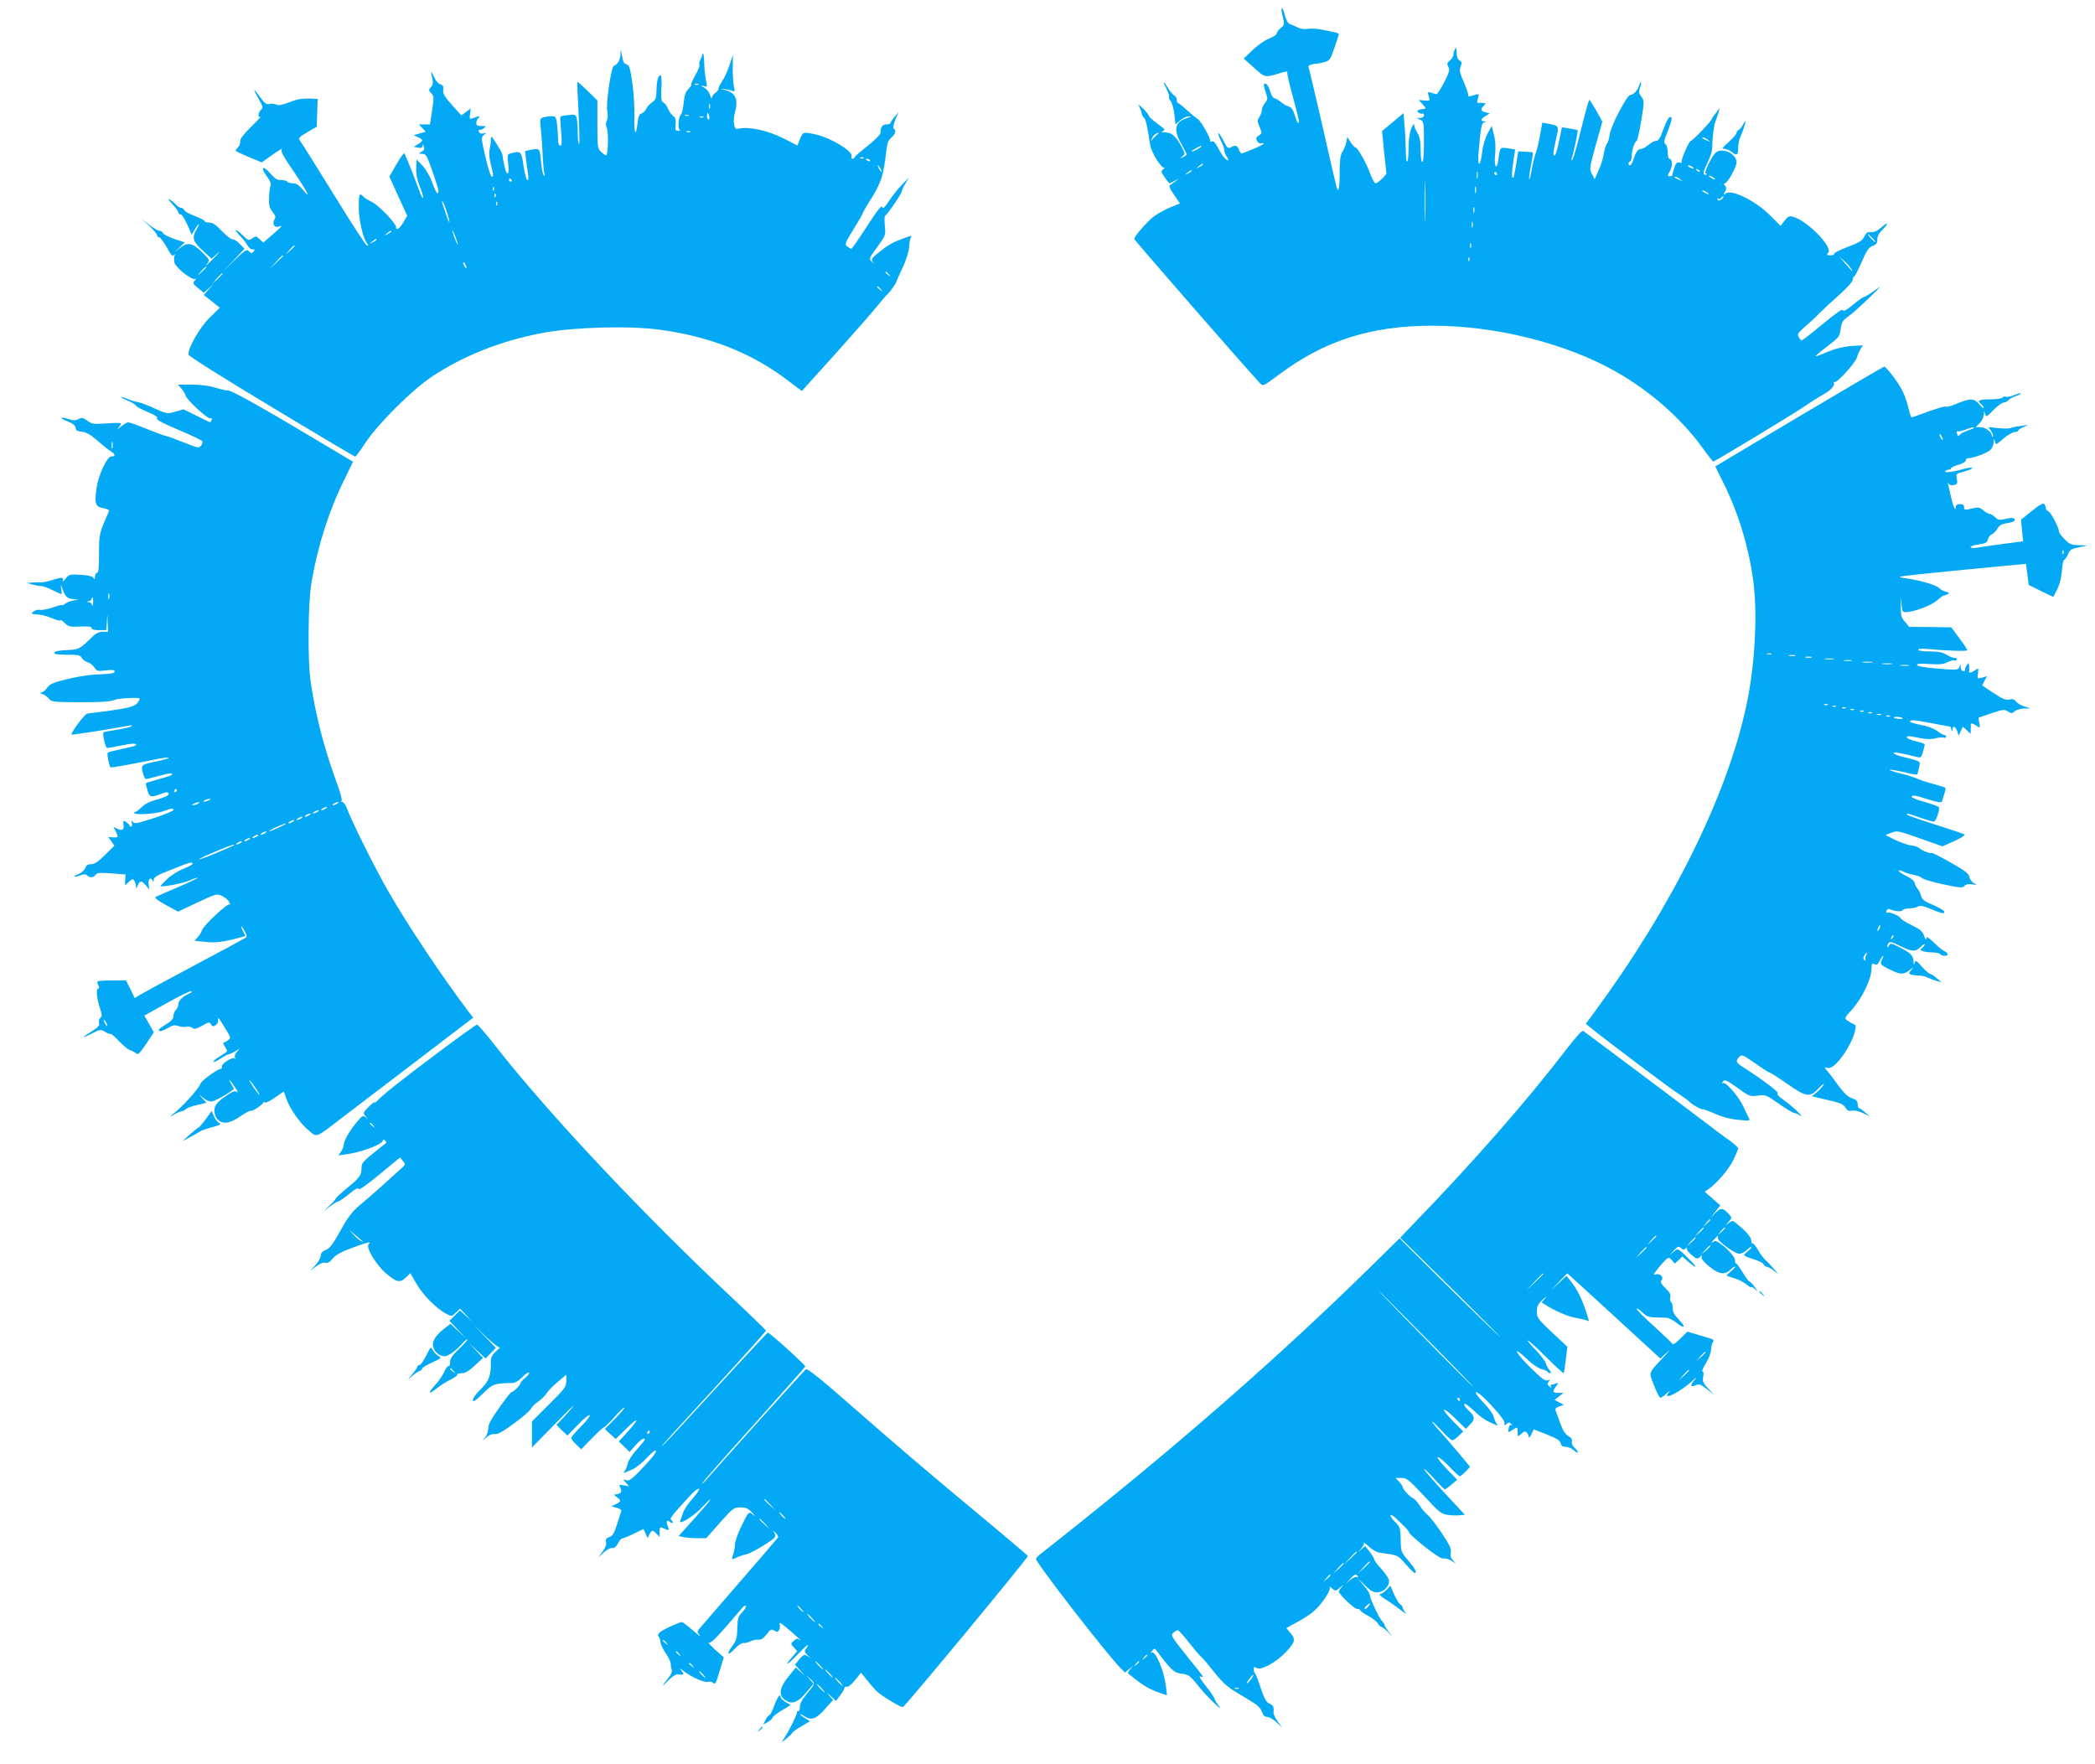
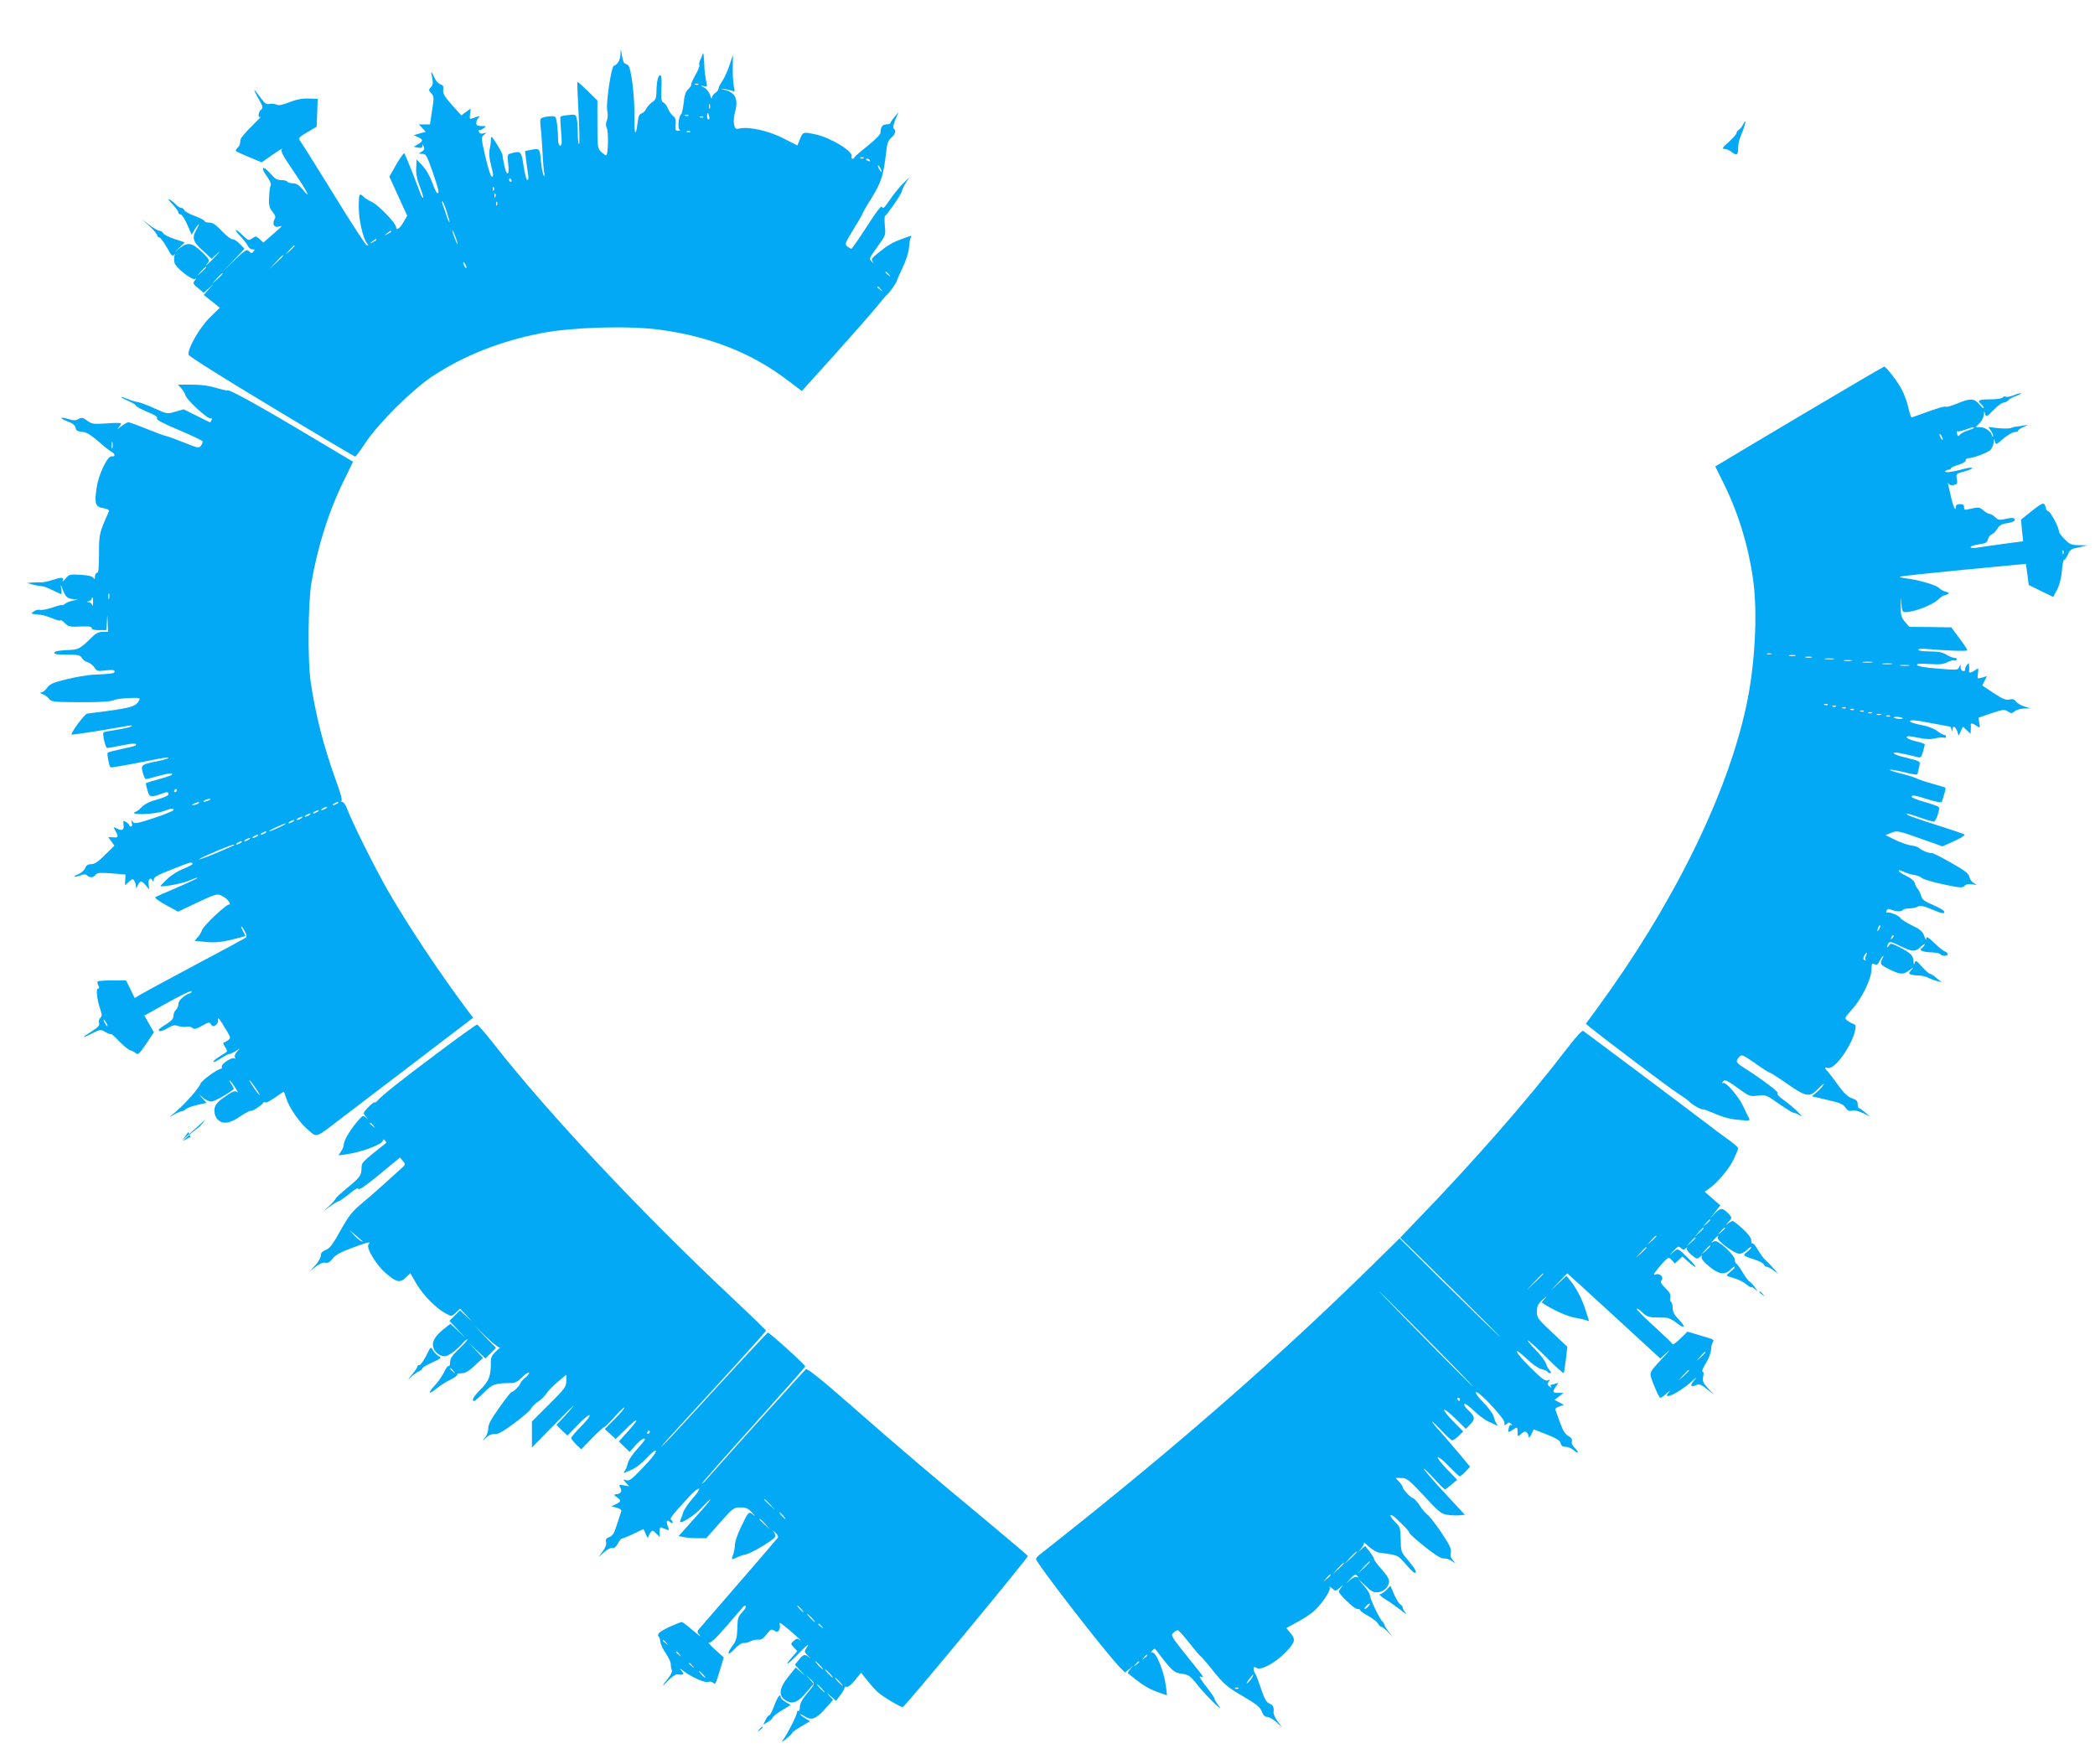
<svg xmlns="http://www.w3.org/2000/svg" version="1.0" width="1280pt" height="1078pt" viewBox="0 0 1280 1078" preserveAspectRatio="xMidYMid meet">
  <g transform="translate(0,1078) scale(0.1,-0.1)" fill="#03a9f4" stroke="none">
-     <path d="M7830 10718 c0 -7 5 -31 10 -52 8 -35 6 -41 -16 -58 -13 -11 -24 -26 -24 -33 0 -7 -21 -21 -47 -31 -26 -10 -70 -41 -100 -70 l-54 -52 63 -56 c68 -62 66 -61 161 -32 26 9 45 11 42 6 -3 -5 13 -75 35 -155 23 -81 39 -149 36 -153 -8 -7 -9 -5 -26 48 -10 30 -22 46 -35 49 -11 2 -33 14 -48 27 -16 13 -34 24 -41 24 -7 0 -18 18 -25 40 -11 38 -27 57 -38 47 -3 -3 1 -26 10 -49 13 -41 13 -46 -4 -67 -11 -13 -19 -32 -19 -42 0 -11 -7 -30 -15 -43 -14 -21 -14 -27 1 -62 16 -37 15 -39 -5 -52 -17 -11 -19 -18 -10 -34 6 -11 17 -17 25 -14 8 3 14 2 14 -2 0 -4 -28 -18 -62 -32 -35 -14 -66 -26 -70 -28 -5 -2 -12 8 -18 22 -10 28 -21 32 -50 16 -17 -9 -23 -4 -45 41 -15 28 -29 49 -31 46 -3 -3 4 -23 15 -46 12 -22 21 -48 21 -58 0 -10 7 -29 16 -41 8 -12 11 -22 7 -22 -13 0 -40 34 -63 81 -15 28 -26 39 -36 35 -8 -3 -13 -2 -10 2 7 12 -57 124 -77 136 -11 6 -40 30 -65 53 -26 24 -50 43 -54 43 -5 0 -8 9 -8 20 0 11 -7 23 -15 26 -8 4 -26 25 -40 48 -30 49 -33 41 -5 -13 10 -21 16 -41 13 -45 -3 -3 1 -14 9 -23 9 -10 19 -46 23 -81 l7 -62 30 25 c16 14 39 25 51 24 18 -1 17 -2 -7 -9 -76 -23 -89 -69 -41 -154 19 -35 35 -66 35 -69 0 -4 -10 -11 -22 -17 -21 -10 -22 -10 -5 4 17 13 18 16 2 48 -37 73 -64 98 -103 99 -28 0 -32 2 -17 8 17 7 13 12 -33 45 -28 21 -52 42 -52 47 0 5 -16 26 -36 46 -23 23 -32 28 -24 14 6 -12 13 -32 15 -43 3 -12 9 -24 15 -28 10 -6 21 -56 37 -165 7 -46 70 -147 87 -139 6 3 3 -1 -6 -9 -16 -13 -16 -16 8 -50 13 -20 27 -37 30 -37 2 0 17 7 32 16 25 15 26 15 7 -1 -11 -9 -26 -20 -34 -24 -11 -6 -6 -20 22 -61 l36 -53 -57 -23 c-31 -13 -74 -37 -97 -52 -40 -30 -125 -125 -125 -142 0 -7 692 -801 770 -883 16 -17 20 -16 103 46 284 215 570 307 949 307 387 0 815 -107 1123 -282 205 -116 397 -285 524 -460 35 -49 66 -88 68 -88 10 0 478 283 561 339 45 31 95 62 110 70 41 21 73 53 67 69 -2 7 -1 11 4 8 13 -9 130 120 137 152 4 15 14 37 22 50 l14 22 -71 -4 c-48 -4 -94 -15 -143 -35 -39 -17 -73 -29 -75 -27 -2 1 30 29 72 60 71 55 75 60 81 106 6 43 12 52 51 80 25 18 81 69 126 113 75 73 77 77 29 41 -30 -21 -57 -38 -61 -37 -4 1 -34 -20 -67 -47 -42 -35 -60 -45 -64 -35 -3 10 -43 -18 -125 -86 -65 -54 -123 -99 -127 -99 -4 0 -12 9 -18 21 -10 18 -5 25 37 62 26 22 66 59 88 82 22 22 77 73 123 114 48 43 82 81 82 92 0 10 4 19 8 19 4 0 25 40 46 88 31 72 43 90 67 99 23 9 29 17 29 40 0 19 10 39 30 58 42 41 37 54 -6 15 -25 -21 -44 -30 -63 -28 -21 2 -29 -3 -41 -28 -12 -25 -30 -36 -102 -63 -48 -18 -85 -37 -82 -42 3 -5 -7 -9 -22 -9 -23 0 -25 2 -14 16 30 35 -131 199 -217 220 -21 6 -30 1 -50 -25 l-24 -31 -63 63 c-92 92 -239 164 -274 134 -13 -10 -14 -9 -3 11 10 18 10 27 0 38 -8 10 -8 14 0 14 15 0 71 100 71 128 0 57 -96 96 -132 55 -27 -31 -69 -123 -57 -123 7 0 10 -3 6 -6 -3 -3 -10 -3 -16 1 -7 4 0 28 19 66 17 33 31 74 31 92 0 56 10 141 19 162 4 11 13 36 19 55 10 32 9 33 -4 15 -8 -11 -18 -25 -23 -30 -5 -6 -11 -16 -13 -22 -6 -17 -117 -133 -128 -133 -11 0 -63 -119 -56 -130 3 -4 -3 -6 -14 -3 -15 4 -22 -4 -32 -34 -7 -21 -12 -41 -12 -44 1 -3 -5 -6 -13 -6 -18 0 -17 1 2 38 15 30 11 69 -7 69 -5 0 -9 17 -9 39 0 21 -6 44 -14 50 -12 10 -10 23 15 83 16 40 26 75 21 80 -12 12 -25 -8 -52 -79 -16 -46 -27 -63 -40 -63 -10 0 -32 -11 -48 -25 -17 -14 -37 -25 -45 -25 -19 0 -32 -17 -46 -62 -7 -21 -17 -38 -22 -38 -12 0 -12 17 1 25 6 3 10 19 10 35 0 32 16 82 30 90 4 3 17 59 28 124 19 119 19 120 0 146 -16 22 -17 31 -8 54 6 16 9 31 6 33 -2 3 -7 -6 -11 -19 -10 -31 -35 -58 -54 -58 -21 0 -123 -197 -127 -246 -2 -20 -9 -42 -15 -50 -7 -8 -16 -37 -20 -63 -4 -27 -18 -73 -32 -102 l-24 -54 -17 33 c-16 31 -15 36 24 176 l40 143 -37 67 c-21 36 -40 66 -43 66 -3 0 -25 -80 -49 -177 -24 -98 -48 -182 -54 -188 -7 -7 -8 -5 -5 5 13 37 41 170 37 174 -2 2 -25 7 -50 11 l-46 7 -18 -86 c-9 -47 -21 -86 -26 -86 -12 0 -11 13 6 90 21 97 25 90 -51 105 l-31 6 -13 -73 c-7 -40 -18 -89 -25 -108 -8 -19 -19 -66 -26 -105 -7 -38 -14 -65 -16 -60 -2 6 3 44 11 85 8 41 13 76 11 78 -1 2 -22 4 -46 5 l-43 2 -8 -50 c-17 -107 -20 -117 -28 -109 -4 5 -2 45 5 89 7 44 12 80 12 81 -1 1 -21 4 -45 8 -47 7 -47 8 -57 -67 -10 -75 -28 -47 -20 32 4 44 2 84 -8 119 l-13 53 -26 -49 c-16 -31 -29 -77 -33 -116 -4 -36 -12 -66 -17 -66 -7 0 -8 26 -4 73 14 157 18 176 35 180 14 4 14 5 -1 6 -25 1 -22 14 8 32 l26 16 -26 7 c-30 7 -33 18 -10 40 14 15 13 16 -8 17 -13 1 -26 1 -30 0 -3 0 -3 12 2 28 8 29 8 29 -23 20 -40 -11 -37 -12 -37 5 0 8 -13 43 -28 78 -23 52 -26 68 -18 91 9 24 7 30 -7 38 -11 7 -17 22 -17 47 0 28 -3 33 -10 22 -5 -8 -10 -23 -10 -33 0 -11 -10 -27 -21 -36 -18 -15 -20 -21 -10 -39 10 -18 6 -33 -26 -96 -21 -41 -42 -73 -48 -72 -5 2 -20 6 -32 10 -20 6 -21 5 -14 -22 9 -28 8 -29 -26 -26 l-35 3 21 -23 c26 -28 26 -31 0 -33 -12 -1 -24 -5 -27 -8 -8 -8 20 -25 30 -19 4 3 8 -2 8 -10 0 -10 -9 -16 -22 -17 l-23 0 23 -11 c21 -11 22 -16 22 -135 0 -75 -4 -123 -10 -123 -6 0 -10 31 -10 73 0 54 -5 80 -20 105 -11 18 -20 40 -20 50 -1 9 -8 -1 -17 -23 -11 -26 -17 -70 -17 -122 -1 -105 -16 -109 -17 -5 -1 42 -4 109 -8 149 l-6 72 -65 -55 -66 -55 13 -131 14 -131 -27 -29 c-15 -15 -33 -28 -40 -28 -6 0 -21 28 -34 63 -23 64 -76 157 -90 157 -4 0 -17 14 -28 31 l-20 32 -7 -34 c-4 -19 -15 -45 -24 -58 -12 -19 -16 -50 -16 -128 0 -96 -7 -126 -19 -85 -3 9 -42 177 -86 372 -45 195 -83 358 -86 361 -5 8 21 19 44 19 9 0 33 5 53 10 33 9 37 15 62 87 15 43 27 81 27 84 0 4 -12 9 -27 12 -16 3 -50 11 -78 16 -27 6 -64 8 -83 5 -21 -4 -45 -1 -65 9 -18 9 -39 18 -48 21 -9 2 -21 24 -28 50 -11 44 -21 60 -21 34z m-760 -760 c-8 -7 -20 -20 -28 -28 -11 -13 -12 -12 -3 7 9 18 23 29 41 32 2 1 -2 -5 -10 -11z m3366 -34 c18 -14 18 -14 -6 -3 -31 14 -36 19 -24 19 6 0 19 -7 30 -16z m-3096 -39 c0 -2 -13 -11 -30 -20 -38 -19 -40 -11 -2 9 31 17 32 18 32 11z m10 -110 c0 -2 -10 -9 -22 -15 -22 -11 -22 -10 -4 4 21 17 26 19 26 11z m2990 -15 c8 -5 11 -10 5 -10 -5 0 -17 5 -25 10 -8 5 -10 10 -5 10 6 0 17 -5 25 -10z m-1633 -312 c-1 -57 -3 -11 -3 102 0 113 2 159 3 103 2 -57 2 -149 0 -205z m1678 284 c-3 -3 -11 0 -18 7 -9 10 -8 11 6 5 10 -3 15 -9 12 -12z m-3105 3 c0 -2 -10 -9 -22 -15 -22 -11 -22 -10 -4 4 21 17 26 19 26 11z m1747 -42 c-3 -10 -5 -2 -5 17 0 19 2 27 5 18 2 -10 2 -26 0 -35z m118 27 c3 -5 1 -10 -4 -10 -6 0 -11 5 -11 10 0 6 2 10 4 10 3 0 8 -4 11 -10z m1335 -36 c0 -2 -9 0 -20 6 -11 6 -20 13 -20 16 0 2 9 0 20 -6 11 -6 20 -13 20 -16z m-214 0 c18 -14 18 -14 -6 -3 -31 14 -36 19 -24 19 6 0 19 -7 30 -16z m-1249 -81 c-3 -10 -5 -2 -5 17 0 19 2 27 5 18 2 -10 2 -26 0 -35z m1423 -9 c0 -2 -9 0 -20 6 -11 6 -20 13 -20 16 0 2 9 0 20 -6 11 -6 20 -13 20 -16z m90 -18 c0 -2 -6 -9 -14 -15 -11 -9 -16 -9 -22 0 -4 7 -3 9 4 5 6 -3 13 -2 17 4 6 10 15 14 15 6z m-1523 -93 c-3 -10 -5 -4 -5 12 0 17 2 24 5 18 2 -7 2 -21 0 -30z m-10 -90 c-3 -10 -5 -4 -5 12 0 17 2 24 5 18 2 -7 2 -21 0 -30z m2443 -68 c13 -14 21 -25 18 -25 -2 0 -15 11 -28 25 -13 14 -21 25 -18 25 2 0 15 -11 28 -25z m-2453 -57 c-3 -7 -5 -2 -5 12 0 14 2 19 5 13 2 -7 2 -19 0 -25z m-10 -80 c-3 -8 -6 -5 -6 6 -1 11 2 17 5 13 3 -3 4 -12 1 -19z m2335 -53 c6 -11 7 -15 2 -10 -5 6 -25 28 -44 50 l-35 40 33 -30 c19 -17 38 -39 44 -50z" />
    <path d="M3791 10448 c-1 -34 -17 -62 -40 -70 -17 -5 -50 -234 -41 -275 5 -22 4 -45 -2 -59 -8 -17 -8 -31 0 -48 10 -23 8 -154 -3 -165 -3 -2 -16 6 -30 19 -24 23 -25 27 -25 170 l0 146 -60 59 c-33 32 -61 57 -62 54 -2 -2 1 -88 7 -192 5 -103 7 -187 3 -187 -5 0 -8 30 -8 68 0 37 -3 78 -7 91 -5 21 -10 23 -50 18 -24 -2 -46 -7 -48 -9 -3 -2 -1 -43 3 -91 6 -68 5 -87 -5 -87 -8 0 -13 14 -13 38 0 20 -3 61 -6 90 -6 48 -9 52 -33 52 -14 0 -37 -3 -50 -7 -22 -6 -23 -9 -17 -67 4 -34 8 -102 11 -152 2 -50 7 -104 10 -120 5 -20 4 -25 -3 -15 -6 8 -13 47 -17 87 -7 79 -7 79 -65 68 l-32 -7 6 -51 c3 -28 9 -68 12 -88 4 -24 3 -38 -4 -38 -5 0 -16 38 -23 85 -13 91 -16 95 -77 78 -22 -5 -23 -9 -17 -64 9 -74 -9 -80 -24 -9 -6 28 -11 56 -11 63 0 7 -16 37 -35 67 -33 52 -35 53 -36 25 0 -17 -3 -39 -6 -50 -7 -31 -4 -62 11 -121 11 -41 11 -54 2 -54 -7 0 -23 48 -40 121 -27 116 -27 121 -9 135 17 14 17 15 -3 9 -14 -4 -24 0 -28 10 -3 9 -2 14 2 11 4 -2 16 2 27 10 18 13 17 14 -13 14 -24 0 -32 4 -32 18 0 10 5 23 12 30 15 15 8 15 -27 2 -27 -10 -27 -10 -23 24 l4 33 -29 -21 -28 -21 -58 64 c-46 52 -56 70 -53 92 3 21 -1 29 -18 34 -12 4 -28 22 -36 41 -19 44 -24 43 -13 -3 6 -29 4 -42 -8 -55 -15 -17 -15 -20 2 -38 17 -19 17 -26 5 -105 l-13 -85 -34 0 -34 0 21 -22 21 -23 -36 -10 -37 -11 26 -12 c33 -15 33 -23 0 -43 l-26 -16 26 -5 c19 -4 26 -1 27 11 0 12 2 11 8 -4 6 -15 3 -23 -13 -32 -21 -12 -21 -12 4 -13 23 0 28 -10 63 -109 38 -112 43 -131 29 -131 -5 0 -18 29 -31 64 -13 37 -37 79 -59 103 l-37 39 -2 -51 c-2 -36 5 -72 22 -115 14 -35 23 -66 20 -68 -2 -3 -9 6 -14 19 -5 13 -28 74 -51 134 -24 61 -46 113 -49 118 -4 4 -26 -27 -49 -67 l-43 -75 54 -119 55 -120 -22 -38 c-22 -39 -46 -56 -46 -32 0 23 -104 132 -146 153 -22 11 -41 22 -44 25 -35 35 -37 32 -38 -50 -1 -79 25 -197 52 -229 8 -11 8 -13 -3 -10 -8 3 -100 145 -205 316 -105 170 -197 317 -204 325 -11 13 -4 21 45 50 l58 34 3 85 3 85 -57 2 c-40 1 -75 -6 -117 -23 -44 -17 -65 -21 -78 -14 -10 5 -29 7 -42 4 -19 -5 -29 2 -56 39 -18 25 -34 46 -37 46 -2 0 9 -24 26 -54 27 -47 29 -55 15 -66 -18 -15 -21 -55 -3 -44 6 4 -18 -22 -55 -58 -37 -36 -68 -73 -68 -82 -3 -31 -4 -35 -16 -47 -7 -7 -13 -16 -13 -19 0 -4 36 -21 80 -39 l79 -33 68 48 c37 26 63 41 56 33 -10 -12 3 -37 73 -139 83 -123 111 -179 53 -107 -23 27 -39 37 -59 37 -16 0 -32 5 -35 10 -3 6 -20 10 -38 10 -25 0 -39 9 -67 42 -46 52 -60 36 -19 -20 18 -24 27 -47 23 -54 -4 -6 -9 -39 -10 -72 -2 -50 1 -65 21 -90 18 -23 21 -33 12 -46 -15 -26 -2 -53 23 -45 11 3 20 5 20 3 0 -2 -25 -26 -56 -52 l-55 -48 -23 21 c-21 19 -23 20 -45 5 -22 -16 -24 -15 -62 22 -46 45 -53 34 -8 -12 17 -18 37 -43 43 -56 7 -13 20 -22 29 -22 14 2 15 -1 6 -13 -11 -12 -14 -12 -28 2 -14 14 -23 8 -91 -57 l-75 -73 70 72 69 73 -29 30 c-16 17 -36 29 -44 28 -8 -2 -37 21 -64 49 -38 40 -57 53 -78 53 -16 0 -29 4 -29 9 0 5 -27 19 -59 31 -33 12 -62 28 -65 36 -3 8 -12 14 -19 14 -8 0 -22 9 -33 21 -10 11 -28 25 -39 31 -11 6 -4 -7 18 -29 20 -21 37 -44 37 -51 0 -7 6 -12 14 -12 7 0 25 -28 40 -62 l27 -62 19 32 c11 18 22 32 25 32 2 0 -5 -16 -16 -35 -28 -48 -20 -73 43 -129 l51 -47 36 33 c20 18 14 9 -14 -20 -47 -49 -73 -71 -44 -36 11 14 6 23 -38 65 -60 57 -86 61 -135 23 l-33 -26 32 30 32 31 -64 21 c-35 12 -66 28 -69 36 -3 7 -13 14 -22 14 -8 0 -37 16 -62 36 l-47 36 48 -43 c26 -24 47 -50 47 -56 0 -7 6 -13 13 -13 6 0 27 -28 46 -61 25 -47 36 -58 43 -48 8 11 8 10 4 -4 -3 -10 -3 -29 0 -42 8 -31 108 -110 126 -99 9 5 8 2 -2 -10 -13 -16 -11 -21 20 -46 l35 -29 30 27 30 27 -30 -33 -30 -34 25 -20 c14 -11 36 -29 49 -39 l24 -19 -62 -61 c-63 -62 -136 -191 -129 -226 2 -10 204 -137 508 -320 277 -167 507 -303 510 -303 4 0 33 39 65 88 81 120 283 320 404 401 193 128 423 219 676 267 186 35 524 45 712 20 308 -41 563 -141 783 -308 l89 -67 205 227 c112 125 227 256 255 291 28 35 57 69 65 75 15 13 53 68 55 79 0 4 16 40 35 80 21 43 37 94 40 124 2 29 7 57 11 63 8 13 8 13 -54 -10 -59 -21 -87 -38 -149 -88 -36 -29 -40 -37 -30 -51 10 -14 9 -14 -6 1 -18 16 -17 19 34 89 52 72 52 72 46 130 -3 32 -2 59 2 61 12 5 102 136 102 149 0 6 10 28 22 48 l22 36 -42 -42 c-23 -23 -58 -68 -79 -99 -29 -43 -38 -52 -43 -39 -4 13 -30 -20 -94 -119 -48 -75 -91 -136 -94 -136 -4 0 -15 7 -25 14 -17 13 -15 19 37 104 31 50 56 93 56 97 0 4 25 48 57 98 58 95 71 137 88 283 5 48 12 67 31 83 25 22 31 45 14 56 -5 3 -1 25 10 53 l20 47 -25 -30 c-14 -16 -25 -33 -25 -37 0 -5 -11 -8 -24 -8 -24 0 -36 -16 -36 -50 0 -11 -32 -44 -80 -82 -44 -35 -80 -66 -80 -70 0 -5 -5 -8 -11 -8 -6 0 -9 6 -6 14 12 30 -127 115 -221 135 -75 16 -77 15 -94 -28 l-16 -40 -88 45 c-92 46 -207 71 -265 59 -24 -5 -28 -3 -34 24 -3 16 -2 47 4 68 24 86 7 126 -61 144 -32 8 -32 8 -3 5 17 -2 38 -7 48 -11 17 -7 18 -4 10 31 -4 22 -7 73 -6 114 l1 75 -22 -66 c-12 -36 -32 -79 -44 -96 -12 -17 -22 -37 -22 -45 0 -7 -9 -19 -20 -26 -11 -7 -20 -20 -21 -30 0 -9 -5 -2 -10 15 -5 19 -21 39 -37 48 -24 14 -25 15 -3 9 23 -6 23 -5 15 32 -4 22 -9 57 -10 79 -3 76 -6 100 -11 85 -2 -8 -9 -25 -15 -37 -6 -13 -8 -26 -5 -30 4 -3 -7 -31 -24 -61 -17 -30 -28 -56 -26 -59 3 -2 -5 -14 -17 -27 -17 -16 -25 -39 -29 -86 -4 -35 -11 -66 -16 -69 -15 -10 -22 -89 -8 -94 6 -3 3 -6 -8 -6 -18 -1 -20 4 -17 38 3 29 -1 42 -15 52 -10 8 -25 28 -32 46 -7 17 -20 34 -28 37 -12 5 -15 22 -12 86 3 48 0 80 -6 80 -14 1 -23 -35 -24 -96 -1 -44 -5 -54 -26 -68 -14 -10 -31 -28 -37 -41 -6 -13 -19 -25 -28 -28 -14 -3 -20 -19 -25 -61 -11 -89 -21 -65 -19 47 2 118 -20 297 -39 309 -6 4 -16 9 -21 11 -5 2 -12 23 -16 48 -7 44 -8 44 -9 7z m476 -184 c-3 -3 -12 -4 -19 -1 -8 3 -5 6 6 6 11 1 17 -2 13 -5z m70 -146 c-3 -7 -5 -2 -5 12 0 14 2 19 5 13 2 -7 2 -19 0 -25z m-4 -48 c3 -11 1 -20 -4 -20 -5 0 -9 9 -9 20 0 11 2 20 4 20 2 0 6 -9 9 -20z m-126 4 c-3 -3 -12 -4 -19 -1 -8 3 -5 6 6 6 11 1 17 -2 13 -5z m90 -10 c-3 -3 -12 -4 -19 -1 -8 3 -5 6 6 6 11 1 17 -2 13 -5z m-80 -90 c-3 -3 -12 -4 -19 -1 -8 3 -5 6 6 6 11 1 17 -2 13 -5z m1060 -160 c-3 -3 -12 -4 -19 -1 -8 3 -5 6 6 6 11 1 17 -2 13 -5z m38 -14 c3 -6 -1 -7 -9 -4 -18 7 -21 14 -7 14 6 0 13 -4 16 -10z m65 -50 c6 -11 8 -20 6 -20 -3 0 -10 9 -16 20 -6 11 -8 20 -6 20 3 0 10 -9 16 -20z m-2255 -70 c3 -5 1 -10 -4 -10 -6 0 -11 5 -11 10 0 6 2 10 4 10 3 0 8 -4 11 -10z m-108 -62 c-3 -8 -6 -5 -6 6 -1 11 2 17 5 13 3 -3 4 -12 1 -19z m10 -40 c-3 -8 -6 -5 -6 6 -1 11 2 17 5 13 3 -3 4 -12 1 -19z m-298 -90 c11 -34 19 -63 17 -65 -2 -3 -12 20 -21 49 -10 29 -20 59 -23 66 -2 6 -2 12 1 12 3 0 15 -28 26 -62z m308 40 c-3 -8 -6 -5 -6 6 -1 11 2 17 5 13 3 -3 4 -12 1 -19z m-243 -228 c5 -20 3 -19 -8 5 -7 17 -16 41 -20 55 -5 20 -3 19 8 -5 7 -16 16 -41 20 -55z m-404 65 c0 -2 -10 -9 -22 -15 -22 -11 -22 -10 -4 4 21 17 26 19 26 11z m-90 -50 c0 -2 -10 -9 -22 -15 -22 -11 -22 -10 -4 4 21 17 26 19 26 11z m-500 -38 c0 -2 -12 -14 -27 -28 l-28 -24 24 28 c23 25 31 32 31 24z m-70 -60 c0 -2 -19 -21 -42 -42 l-43 -40 40 43 c36 39 45 47 45 39z m1120 -72 c0 -5 -5 -3 -10 5 -5 8 -10 20 -10 25 0 6 5 3 10 -5 5 -8 10 -19 10 -25z m-1590 2 c0 -2 -12 -14 -27 -28 l-28 -24 24 28 c23 25 31 32 31 24z m4171 -44 c13 -16 12 -17 -3 -4 -10 7 -18 15 -18 17 0 8 8 3 21 -13z m-4071 4 c0 -2 -15 -16 -32 -33 l-33 -29 29 33 c28 30 36 37 36 29z m4021 -94 c13 -16 12 -17 -3 -4 -10 7 -18 15 -18 17 0 8 8 3 21 -13z" />
    <path d="M10649 10018 c-7 -13 -18 -27 -25 -31 -8 -4 -14 -13 -14 -19 0 -7 -21 -31 -47 -55 -40 -35 -44 -42 -27 -43 12 0 33 -9 46 -20 30 -23 38 -18 38 28 0 19 6 48 13 65 32 76 43 126 16 75z" />
    <path d="M11015 8249 c-269 -160 -500 -297 -512 -305 l-23 -14 46 -93 c93 -185 155 -386 185 -597 29 -209 12 -526 -42 -775 -118 -547 -451 -1221 -921 -1860 l-59 -80 28 -23 c91 -74 478 -366 530 -399 34 -22 69 -47 78 -57 19 -19 71 -47 82 -44 4 0 28 -8 53 -19 66 -29 108 -41 173 -46 61 -6 62 -6 48 21 -5 9 -19 38 -31 64 -26 57 -107 151 -122 141 -7 -3 -8 -1 -4 5 12 20 25 14 97 -38 67 -49 71 -50 119 -44 47 6 51 5 129 -50 44 -31 86 -56 93 -56 8 0 25 -8 38 -17 14 -9 7 1 -15 23 -22 22 -61 55 -88 74 -29 20 -43 36 -36 41 10 6 -94 84 -213 160 -42 27 -45 35 -22 61 16 17 20 15 97 -38 43 -31 84 -57 91 -58 6 -1 54 -32 107 -69 117 -81 136 -84 192 -25 22 23 35 32 29 21 -7 -12 -25 -32 -42 -46 l-30 -25 94 -22 c77 -17 98 -26 111 -47 13 -19 22 -23 41 -19 15 4 40 -2 67 -15 l42 -21 -30 26 c-16 14 -33 25 -37 26 -5 0 -8 11 -8 24 0 19 -8 27 -35 36 -25 8 -48 30 -87 83 -28 40 -58 78 -65 85 -18 19 -16 24 5 17 41 -12 147 136 167 232 5 25 3 33 -12 37 -10 4 -26 13 -37 21 -18 13 -16 17 29 67 60 66 117 183 119 242 1 38 3 43 18 35 14 -7 21 -3 33 21 8 16 18 30 21 30 2 0 0 -9 -6 -19 -16 -31 -13 -35 45 -64 67 -33 84 -33 121 -5 27 21 28 21 11 1 -16 -19 -16 -21 -2 -27 9 -3 31 -6 48 -6 18 0 44 -6 58 -14 14 -7 38 -16 54 -20 l28 -7 -31 25 c-16 15 -34 26 -40 26 -5 0 -26 18 -46 40 -41 46 -43 46 -49 23 -3 -10 -5 -4 -6 13 -1 36 -17 52 -88 88 -48 24 -53 25 -62 8 -6 -9 -10 -12 -11 -7 0 6 4 16 9 23 6 11 21 7 69 -17 74 -37 95 -38 127 -6 14 13 25 20 25 16 0 -5 -7 -15 -16 -22 -14 -12 -14 -14 3 -20 10 -4 37 -8 60 -8 23 -1 45 -5 48 -11 8 -13 45 -13 45 0 0 6 -8 13 -17 17 -10 3 -39 26 -65 52 -39 37 -48 42 -49 26 0 -12 -5 -6 -12 15 -10 29 -23 41 -77 67 -35 17 -66 37 -68 43 -5 14 -71 42 -83 34 -5 -3 -6 2 -3 11 4 10 12 14 23 9 31 -13 69 -16 75 -5 4 6 23 11 42 11 19 0 42 5 52 11 14 9 31 5 80 -15 68 -29 86 -32 80 -14 -2 6 -33 24 -68 39 -51 21 -66 33 -72 54 -4 15 -13 35 -21 44 -8 9 -17 25 -18 36 -3 12 -22 29 -51 43 -27 12 -48 27 -48 32 0 5 12 3 28 -5 15 -8 44 -17 64 -20 21 -3 44 -12 51 -20 8 -7 67 -25 130 -38 102 -22 118 -23 129 -10 8 10 23 13 48 10 31 -5 32 -4 12 6 -13 6 -26 23 -29 38 -4 22 -25 38 -113 88 -60 34 -112 61 -117 59 -13 -3 -57 13 -75 29 -9 8 -31 16 -50 17 -18 2 -61 17 -96 33 l-62 31 36 14 c34 14 41 13 174 -34 l138 -49 72 32 c39 18 67 35 63 40 -4 4 -82 30 -173 59 -91 29 -169 56 -175 61 -13 13 -6 12 75 -16 40 -14 79 -25 85 -25 13 0 39 75 31 89 -3 4 -41 18 -86 31 -44 12 -80 27 -80 31 0 14 18 11 103 -16 56 -17 79 -20 82 -12 2 7 8 27 14 46 6 19 9 36 7 38 -2 2 -37 13 -77 24 -41 11 -85 26 -99 33 -14 7 -59 21 -100 31 -41 10 -70 20 -63 22 6 2 45 -5 87 -15 42 -11 78 -17 80 -13 2 3 7 23 11 43 8 41 21 33 -115 68 -22 6 -40 15 -40 19 0 8 47 0 147 -25 18 -5 23 0 32 33 6 21 11 41 11 45 0 4 -25 12 -55 19 -30 7 -55 18 -55 24 0 10 16 9 68 -2 48 -10 78 -11 106 -4 21 5 45 7 52 4 8 -3 14 0 14 6 0 6 -5 11 -12 11 -6 0 -26 11 -43 25 -20 14 -59 29 -99 36 -36 7 -66 16 -66 21 0 12 24 10 140 -12 58 -11 106 -20 107 -20 1 0 4 -8 6 -17 4 -17 5 -17 6 0 2 26 18 20 29 -10 l9 -28 13 28 13 27 24 -22 23 -21 1 24 c1 13 1 27 0 32 -2 11 13 8 36 -8 21 -15 22 -14 16 17 l-5 33 79 27 c71 24 80 25 101 11 21 -13 26 -13 41 1 10 9 35 16 57 17 l39 1 -37 12 c-21 6 -43 20 -51 30 -10 14 -21 17 -40 12 -21 -5 -41 3 -97 40 l-69 46 14 28 15 29 -30 -9 c-29 -8 -30 -8 -25 26 4 34 4 34 -18 19 -23 -16 -38 -19 -36 -7 1 4 1 18 0 31 -1 24 -2 24 -15 6 -8 -11 -12 -23 -10 -27 3 -5 -2 -8 -10 -8 -10 0 -16 9 -17 23 0 21 -1 21 -8 2 -8 -19 -13 -20 -131 -10 -77 6 -125 14 -127 22 -3 8 17 10 74 6 62 -4 86 -2 111 11 18 9 37 14 42 11 5 -3 11 -1 15 5 3 5 -2 10 -12 10 -10 0 -33 9 -51 20 -24 15 -50 20 -102 20 -40 0 -70 4 -70 10 0 6 21 8 53 5 121 -11 247 -15 247 -8 0 5 -22 38 -49 74 l-49 66 -128 2 -129 1 -26 31 c-23 26 -26 39 -26 97 0 59 1 60 4 15 4 -48 6 -53 27 -53 48 0 157 41 193 73 20 18 38 31 40 29 2 -1 11 2 21 7 14 8 13 10 -10 16 -15 4 -32 13 -39 21 -15 18 -118 49 -194 59 -33 4 -54 10 -47 12 7 3 184 22 392 42 l378 36 9 -65 8 -64 75 -37 75 -36 24 46 c15 29 25 70 29 114 2 37 9 67 14 67 5 0 15 15 23 33 11 28 20 34 67 43 l53 12 -53 1 c-46 1 -57 5 -87 36 -19 19 -35 40 -35 47 0 24 -49 118 -65 124 -8 3 -15 11 -15 18 0 6 -4 17 -9 25 -7 10 -24 1 -76 -40 l-67 -54 6 -66 7 -66 -128 -17 c-70 -10 -143 -20 -160 -23 -19 -3 -33 -1 -33 5 0 5 22 12 50 16 42 6 51 11 56 31 3 13 14 27 23 30 9 3 24 18 34 34 13 22 27 30 62 35 42 7 56 18 37 30 -4 3 -27 1 -50 -5 -36 -8 -45 -6 -62 11 -11 11 -26 20 -33 20 -8 0 -24 9 -37 20 -26 22 -30 23 -82 11 -34 -8 -38 -7 -38 10 0 14 -7 19 -25 19 -17 0 -25 -6 -25 -17 0 -33 -17 2 -30 62 -7 33 -15 67 -17 75 -4 11 -2 12 4 3 5 -7 19 -10 32 -6 19 5 22 10 17 37 -6 31 -5 32 44 45 27 7 50 17 50 21 0 5 -21 3 -47 -4 -68 -19 -125 -27 -118 -15 4 5 13 9 21 9 8 0 14 4 14 9 0 4 20 14 45 21 25 7 45 19 45 26 0 8 6 14 13 14 31 0 120 33 138 51 10 10 19 31 20 47 1 25 2 25 7 5 7 -22 8 -22 52 17 25 21 55 39 68 40 12 0 22 4 22 9 0 4 17 16 38 24 20 9 26 14 13 10 -14 -3 -36 -6 -50 -8 -14 -1 -34 -5 -44 -10 -10 -4 -45 -4 -78 -1 l-60 7 17 -26 c9 -14 14 -28 10 -32 -3 -3 -6 -1 -6 5 0 22 -40 52 -70 52 l-29 0 24 25 c14 13 25 37 26 52 1 26 1 26 7 5 7 -22 9 -21 52 23 24 25 52 45 61 45 9 0 22 7 29 14 6 8 27 20 46 26 20 7 33 14 31 17 -3 2 -21 -3 -41 -11 -20 -8 -43 -13 -50 -10 -8 3 -17 1 -21 -5 -3 -6 -37 -11 -76 -11 -69 0 -82 -7 -54 -30 8 -7 15 -17 15 -22 0 -5 -12 4 -26 21 -32 38 -56 39 -135 6 -33 -14 -64 -23 -68 -20 -9 5 -61 -11 -156 -46 -28 -11 -53 -19 -56 -19 -3 0 -12 26 -19 58 -7 31 -24 80 -38 107 -24 49 -98 145 -110 145 -4 0 -227 -131 -497 -291z m1045 -83 c0 -3 -17 -10 -37 -16 -21 -7 -43 -19 -49 -26 -10 -12 -12 -11 -17 6 -3 11 -2 18 3 15 4 -3 25 2 46 9 42 16 54 18 54 12z m-190 -71 c0 -5 -5 -3 -10 5 -5 8 -10 20 -10 25 0 6 5 3 10 -5 5 -8 10 -19 10 -25z m737 -697 c-3 -8 -6 -5 -6 6 -1 11 2 17 5 13 3 -3 4 -12 1 -19z m-1784 -615 c-7 -2 -19 -2 -25 0 -7 3 -2 5 12 5 14 0 19 -2 13 -5z m145 -10 c-10 -2 -26 -2 -35 0 -10 3 -2 5 17 5 19 0 27 -2 18 -5z m100 -10 c-10 -2 -26 -2 -35 0 -10 3 -2 5 17 5 19 0 27 -2 18 -5z m135 -10 c-13 -2 -35 -2 -50 0 -16 2 -5 4 22 4 28 0 40 -2 28 -4z m110 -10 c-13 -2 -33 -2 -45 0 -13 2 -3 4 22 4 25 0 35 -2 23 -4z m125 -10 c-16 -2 -40 -2 -55 0 -16 2 -3 4 27 4 30 0 43 -2 28 -4z m120 -10 c-16 -2 -40 -2 -55 0 -16 2 -3 4 27 4 30 0 43 -2 28 -4z m105 -10 c-13 -2 -35 -2 -50 0 -16 2 -5 4 22 4 28 0 40 -2 28 -4z m-496 -239 c-3 -3 -12 -4 -19 -1 -8 3 -5 6 6 6 11 1 17 -2 13 -5z m50 -10 c-3 -3 -12 -4 -19 -1 -8 3 -5 6 6 6 11 1 17 -2 13 -5z m60 -10 c-3 -3 -12 -4 -19 -1 -8 3 -5 6 6 6 11 1 17 -2 13 -5z m50 -10 c-3 -3 -12 -4 -19 -1 -8 3 -5 6 6 6 11 1 17 -2 13 -5z m60 -10 c-3 -3 -12 -4 -19 -1 -8 3 -5 6 6 6 11 1 17 -2 13 -5z m50 -10 c-3 -3 -12 -4 -19 -1 -8 3 -5 6 6 6 11 1 17 -2 13 -5z m56 -11 c-7 -2 -19 -2 -25 0 -7 3 -2 5 12 5 14 0 19 -2 13 -5z m54 -9 c-3 -3 -12 -4 -19 -1 -8 3 -5 6 6 6 11 1 17 -2 13 -5z m77 -12 c3 -5 -8 -6 -25 -4 -16 2 -29 6 -29 8 0 8 49 4 54 -4z m-143 -1289 c-12 -20 -14 -14 -5 12 4 9 9 14 11 11 3 -2 0 -13 -6 -23z m80 -56 c-10 -9 -11 -8 -5 6 3 10 9 15 12 12 3 -3 0 -11 -7 -18z m-160 -106 c-6 -10 -7 -22 -3 -26 4 -5 1 -5 -6 -1 -9 5 -9 12 -2 27 6 10 13 19 16 19 2 0 0 -8 -5 -19z" />
    <path d="M1107 8408 c11 -13 24 -33 27 -45 9 -29 136 -145 152 -139 8 3 11 -1 7 -10 -3 -7 -7 -14 -9 -14 -3 0 -40 18 -83 40 l-79 39 -50 -14 c-50 -15 -51 -15 -128 20 -43 20 -90 37 -104 39 -14 2 -42 10 -62 19 -21 9 -38 14 -38 11 0 -3 20 -13 45 -24 25 -11 45 -23 45 -28 0 -5 31 -22 69 -38 49 -20 67 -32 60 -40 -6 -8 33 -29 133 -71 78 -33 143 -64 145 -69 2 -6 -2 -18 -9 -27 -12 -16 -19 -15 -103 19 -50 20 -99 38 -110 40 -12 2 -65 22 -120 44 -54 22 -104 40 -111 40 -7 0 -27 -12 -46 -27 -20 -16 -26 -19 -15 -7 9 11 17 24 17 27 0 4 -40 4 -89 0 -81 -5 -90 -4 -118 17 -26 19 -34 20 -53 10 -18 -10 -32 -10 -62 0 -56 16 -58 6 -4 -15 31 -12 46 -24 48 -39 2 -16 11 -22 39 -24 26 -2 51 -17 98 -57 34 -30 71 -60 82 -65 24 -13 25 -32 2 -28 -26 5 -82 -112 -93 -195 -14 -95 -7 -114 42 -122 24 -4 37 -11 34 -18 -60 -135 -61 -139 -61 -259 0 -88 -3 -118 -12 -118 -7 0 -13 -10 -13 -22 0 -18 -2 -20 -10 -8 -6 9 -32 16 -78 18 -66 4 -70 3 -92 -24 -13 -16 -20 -21 -17 -11 8 21 -5 22 -64 3 -24 -8 -53 -14 -64 -14 -11 1 -36 0 -55 -1 l-35 -3 35 -10 c19 -5 43 -9 54 -9 10 0 40 -11 67 -25 27 -13 51 -24 53 -24 3 0 3 15 0 33 -5 30 -4 30 10 -7 17 -45 30 -55 71 -57 28 -1 28 -2 -7 -8 -20 -4 -44 -13 -52 -21 -9 -7 -16 -10 -16 -7 0 3 -26 -3 -57 -14 -32 -11 -67 -18 -78 -15 -11 3 -29 -2 -39 -10 -15 -10 -16 -14 -5 -15 8 -1 28 -3 44 -5 17 -1 51 -12 78 -23 26 -11 47 -16 47 -11 0 5 11 -2 25 -16 23 -23 32 -25 95 -22 51 2 70 0 70 -9 0 -9 16 -13 44 -13 l45 0 4 48 3 47 2 -52 2 -53 -32 0 c-21 0 -41 -9 -58 -25 -85 -83 -87 -84 -162 -87 -46 -2 -73 -7 -76 -15 -3 -10 17 -13 77 -13 70 0 82 -3 91 -20 6 -11 21 -22 35 -26 13 -3 31 -17 41 -31 15 -24 20 -25 70 -19 40 5 54 3 54 -6 0 -13 -8 -14 -140 -21 -30 -2 -99 -14 -153 -27 -82 -20 -102 -29 -119 -52 -10 -15 -27 -28 -36 -29 -11 0 -8 -4 8 -10 14 -5 32 -18 40 -29 13 -17 30 -19 140 -20 157 -2 241 3 258 13 7 5 46 10 87 12 68 3 74 1 65 -14 -18 -35 -42 -43 -172 -62 -73 -10 -138 -18 -145 -19 -15 0 -106 -124 -95 -128 8 -2 175 23 347 54 21 3 26 2 15 -5 -8 -5 -49 -14 -90 -20 -41 -7 -75 -13 -77 -15 -9 -9 11 -96 22 -96 7 0 47 7 90 16 68 14 98 14 83 -1 -2 -3 -40 -12 -84 -21 -43 -9 -82 -19 -86 -23 -6 -6 8 -79 17 -89 3 -4 112 16 268 47 48 10 87 15 87 11 0 -3 -27 -12 -61 -19 -106 -22 -109 -23 -97 -70 6 -23 14 -41 19 -41 5 0 42 9 81 20 64 18 91 19 76 5 -3 -3 -38 -15 -79 -26 -41 -11 -75 -22 -77 -24 -2 -2 2 -21 9 -44 13 -43 19 -45 87 -20 32 12 42 11 42 -4 0 -7 -28 -20 -67 -31 -44 -11 -77 -27 -97 -47 -16 -16 -33 -29 -38 -29 -4 0 -8 -3 -8 -7 0 -14 134 -6 179 11 50 18 61 20 61 7 0 -5 -53 -27 -119 -49 -105 -34 -120 -37 -130 -23 -10 13 -10 12 -6 -6 4 -13 2 -23 -4 -23 -6 0 -11 3 -11 8 0 4 -9 13 -19 19 -18 12 -20 10 -16 -17 4 -32 -10 -39 -45 -20 -18 10 -18 8 -4 -17 19 -38 18 -41 -15 -39 l-30 2 19 -26 19 -27 -57 -56 c-42 -42 -65 -57 -85 -57 -20 0 -30 -7 -36 -23 -5 -13 -23 -30 -40 -37 -41 -16 -34 -24 8 -9 24 9 35 9 44 0 15 -15 38 -14 51 4 9 13 26 14 97 9 l86 -7 -2 -33 -1 -33 24 22 c20 18 24 19 32 7 5 -8 10 -24 11 -35 0 -14 2 -16 6 -5 15 40 27 43 51 14 l24 -29 -4 33 c-5 32 14 47 25 20 3 -7 6 -4 6 7 1 16 23 29 111 63 116 46 123 48 127 35 2 -4 -23 -18 -56 -31 -34 -13 -76 -40 -100 -63 -22 -22 -41 -41 -41 -42 0 -10 136 15 174 32 27 12 51 20 53 18 2 -3 -52 -28 -119 -57 -68 -29 -129 -56 -137 -60 -9 -5 10 -20 62 -49 l75 -41 118 56 c116 54 120 55 151 40 17 -8 37 -25 43 -37 7 -12 7 -19 2 -15 -13 8 -159 -129 -168 -157 -3 -12 -15 -32 -26 -43 l-19 -22 68 -7 c64 -6 105 -1 206 26 l37 10 -15 29 c-9 17 -13 30 -11 30 3 0 13 -14 22 -31 13 -26 14 -33 2 -40 -7 -5 -146 -80 -308 -166 -162 -86 -311 -167 -331 -179 l-36 -22 -26 54 -27 54 -83 0 c-46 0 -87 -3 -90 -6 -3 -4 -2 -15 4 -25 7 -14 6 -19 -2 -19 -14 0 -7 -67 14 -127 11 -33 11 -41 0 -52 -8 -7 -11 -21 -8 -32 5 -14 -5 -25 -44 -50 -66 -40 -65 -47 1 -13 50 25 53 26 81 9 15 -9 31 -15 33 -12 3 3 26 -17 51 -44 25 -26 55 -51 67 -55 11 -3 28 -12 36 -19 13 -12 22 -3 63 57 l47 71 -29 51 -29 51 140 78 c77 43 143 75 147 71 3 -4 2 -8 -4 -10 -40 -15 -75 -46 -75 -68 0 -13 -7 -29 -15 -36 -8 -7 -15 -23 -15 -36 0 -18 -12 -32 -45 -52 -25 -15 -45 -30 -45 -34 0 -14 24 -8 59 13 27 16 39 18 61 10 16 -5 38 -7 49 -4 12 3 28 0 36 -7 12 -10 23 -7 60 13 41 23 46 24 54 9 8 -14 14 -15 28 -6 10 7 17 19 15 28 -5 28 6 17 43 -45 36 -58 36 -61 19 -74 -11 -8 -23 -15 -28 -15 -4 0 -1 -12 9 -26 14 -22 15 -28 4 -35 -8 -5 -29 -19 -47 -30 -18 -12 -31 -24 -28 -27 3 -3 24 7 46 22 22 14 44 26 50 26 6 0 23 8 38 17 l27 17 -18 -21 c-11 -12 -16 -27 -11 -34 4 -8 3 -10 -4 -5 -15 9 -83 -36 -77 -51 2 -7 0 -13 -5 -13 -20 0 -120 -73 -125 -91 -11 -32 -117 -149 -176 -192 -17 -13 -13 -12 12 2 20 12 42 21 48 21 7 0 18 6 26 13 7 7 38 19 70 26 l57 13 -24 26 -23 27 26 -22 c14 -13 36 -23 50 -23 18 0 97 43 137 76 2 1 -4 14 -13 28 -10 14 -15 26 -12 26 2 0 17 -19 32 -42 16 -24 22 -38 14 -31 -12 10 -23 7 -55 -14 -68 -45 -84 -64 -84 -100 0 -20 8 -41 20 -53 31 -31 74 -25 139 20 32 21 61 37 64 33 6 -5 70 36 75 49 2 5 8 6 13 2 5 -3 32 11 59 30 28 20 52 36 53 36 2 0 9 -17 15 -38 18 -59 84 -154 136 -197 56 -46 38 -53 211 80 66 50 272 207 458 349 l338 258 -24 31 c-174 231 -373 530 -498 747 -81 142 -224 429 -250 503 -7 20 -20 37 -29 38 -8 0 -10 3 -4 5 7 3 -5 48 -33 124 -75 207 -124 397 -155 605 -19 130 -16 483 5 606 39 226 107 440 202 631 l52 107 -252 150 c-329 197 -504 293 -516 286 -3 -2 -34 5 -68 15 -42 13 -92 20 -149 20 l-85 0 20 -22z m-420 -365 c-3 -10 -5 -2 -5 17 0 19 2 27 5 18 2 -10 2 -26 0 -35z m-20 -920 c-3 -10 -5 -4 -5 12 0 17 2 24 5 18 2 -7 2 -21 0 -30z m-98 -25 c-1 -18 -3 -25 -6 -15 -2 9 -12 18 -21 18 -15 1 -15 2 1 6 9 2 17 9 17 14 0 5 2 9 5 9 3 0 4 -15 4 -32z m511 -1148 c0 -5 -5 -10 -11 -10 -5 0 -7 5 -4 10 3 6 8 10 11 10 2 0 4 -4 4 -10z m195 -60 c-27 -12 -43 -12 -25 0 8 5 22 9 30 9 10 0 8 -3 -5 -9z m-65 -20 c-8 -5 -22 -9 -30 -9 -10 0 -8 3 5 9 27 12 43 12 25 0z m850 0 c-8 -5 -19 -10 -25 -10 -5 0 -3 5 5 10 8 5 20 10 25 10 6 0 3 -5 -5 -10z m-70 -30 c-8 -5 -19 -10 -25 -10 -5 0 -3 5 5 10 8 5 20 10 25 10 6 0 3 -5 -5 -10z m-50 -20 c-8 -5 -19 -10 -25 -10 -5 0 -3 5 5 10 8 5 20 10 25 10 6 0 3 -5 -5 -10z m-50 -20 c-8 -5 -19 -10 -25 -10 -5 0 -3 5 5 10 8 5 20 10 25 10 6 0 3 -5 -5 -10z m-50 -20 c-8 -5 -19 -10 -25 -10 -5 0 -3 5 5 10 8 5 20 10 25 10 6 0 3 -5 -5 -10z m-50 -20 c-8 -5 -19 -10 -25 -10 -5 0 -3 5 5 10 8 5 20 10 25 10 6 0 3 -5 -5 -10z m-85 -35 c-27 -13 -54 -24 -60 -24 -5 1 13 11 40 24 28 13 55 24 60 24 6 -1 -12 -11 -40 -24z m-85 -35 c-8 -5 -19 -10 -25 -10 -5 0 -3 5 5 10 8 5 20 10 25 10 6 0 3 -5 -5 -10z m-50 -20 c-8 -5 -19 -10 -25 -10 -5 0 -3 5 5 10 8 5 20 10 25 10 6 0 3 -5 -5 -10z m-50 -20 c-8 -5 -19 -10 -25 -10 -5 0 -3 5 5 10 8 5 20 10 25 10 6 0 3 -5 -5 -10z m-50 -20 c-8 -5 -19 -10 -25 -10 -5 0 -3 5 5 10 8 5 20 10 25 10 6 0 3 -5 -5 -10z m-41 -15 c-3 -2 -54 -24 -113 -49 -60 -25 -105 -41 -100 -36 6 6 52 27 104 49 89 37 119 47 109 36z m-779 -1085 c6 -11 8 -20 6 -20 -3 0 -10 9 -16 20 -6 11 -8 20 -6 20 3 0 10 -9 16 -20z m910 -395 c17 -25 29 -45 26 -45 -3 0 -19 20 -36 45 -17 25 -29 45 -26 45 3 0 19 -20 36 -45z" />
    <path d="M2670 4344 c-220 -164 -340 -260 -366 -291 -6 -7 -13 -11 -16 -8 -2 3 -19 -11 -38 -30 -33 -34 -33 -35 -15 -57 18 -22 18 -22 1 -6 -18 16 -21 14 -58 -30 -43 -52 -78 -113 -78 -137 0 -9 -7 -27 -16 -40 l-16 -24 39 5 c100 13 233 63 233 87 0 7 4 7 12 -1 6 -6 10 -13 7 -15 -148 -118 -149 -119 -150 -151 -1 -48 -9 -59 -84 -121 -38 -31 -72 -62 -74 -68 -2 -7 -20 -27 -40 -45 l-36 -34 41 31 c23 17 46 31 52 31 5 0 34 20 64 44 36 31 55 41 58 32 3 -9 48 22 129 89 l125 103 18 -22 c17 -20 17 -22 -15 -49 -17 -16 -66 -59 -107 -97 -41 -37 -103 -91 -138 -120 -50 -42 -74 -72 -122 -159 -47 -84 -65 -109 -90 -118 -21 -8 -30 -18 -30 -34 0 -13 -15 -39 -32 -58 l-33 -35 38 28 c24 17 44 25 56 21 14 -4 26 3 43 25 18 22 49 40 117 65 100 37 122 42 103 23 -18 -18 43 -122 102 -174 67 -59 90 -64 125 -30 l28 27 39 -67 c40 -68 118 -147 179 -180 34 -18 34 -18 60 6 l26 24 37 -39 37 -40 -38 35 -37 34 -32 -32 -32 -32 49 -52 50 -53 -47 44 -46 43 -42 -33 c-57 -46 -75 -82 -60 -119 6 -16 25 -34 40 -40 25 -10 34 -9 64 9 19 12 49 38 66 57 17 20 33 34 36 31 3 -3 -20 -28 -50 -57 -43 -41 -56 -60 -56 -82 0 -16 -4 -27 -9 -24 -4 3 -17 -13 -27 -36 -10 -22 -35 -59 -56 -81 -47 -51 -41 -61 11 -19 21 17 59 41 84 53 26 13 44 26 41 31 -3 4 9 8 26 8 23 0 44 12 81 47 l50 46 -43 46 -43 46 50 -47 51 -48 32 32 32 33 -68 70 -67 70 75 -73 c42 -40 80 -69 85 -65 6 5 -5 -5 -23 -22 -24 -21 -33 -39 -33 -60 1 -90 -10 -121 -60 -171 -44 -43 -61 -74 -42 -74 4 0 31 23 59 51 54 53 66 58 170 59 21 0 40 11 64 35 18 19 37 32 42 29 4 -3 -5 -17 -22 -31 -16 -13 -30 -29 -30 -33 0 -12 -47 -59 -53 -54 -3 3 -36 -39 -74 -93 -53 -74 -70 -106 -70 -130 0 -18 -8 -43 -19 -55 -19 -23 -18 -23 8 0 16 15 35 22 51 20 19 -2 50 15 120 67 52 38 98 79 103 90 5 11 24 30 43 42 19 13 42 36 51 51 9 15 40 46 69 70 l51 43 0 -38 c0 -35 -8 -47 -105 -143 l-105 -105 0 -79 0 -80 136 139 c75 77 128 129 118 115 -10 -14 -38 -45 -61 -70 l-43 -46 33 -33 34 -32 63 65 c34 36 67 63 72 60 6 -4 -17 -34 -51 -68 -34 -34 -61 -66 -61 -72 0 -6 14 -23 31 -40 l30 -29 66 68 c36 37 69 67 73 67 5 0 33 27 62 60 29 33 57 60 62 60 6 0 -19 -30 -54 -66 l-65 -65 34 -31 33 -30 64 63 c78 77 85 65 9 -18 l-54 -60 33 -32 33 -32 36 41 c33 36 57 50 57 34 0 -3 -22 -30 -49 -60 -28 -30 -52 -68 -56 -86 -4 -18 -12 -39 -19 -47 -6 -8 -6 -12 -1 -10 6 3 28 13 50 22 22 10 61 41 87 70 26 28 50 48 54 45 8 -9 -20 -45 -98 -126 -49 -50 -64 -61 -82 -56 -21 7 -21 7 -2 -15 l20 -22 -32 6 c-31 5 -32 4 -21 -16 12 -23 0 -38 -31 -39 -10 -1 -8 -6 8 -17 29 -20 28 -27 -5 -43 l-28 -13 33 -9 c20 -5 31 -14 28 -21 -2 -7 -14 -43 -26 -80 -17 -54 -26 -70 -47 -78 -19 -7 -24 -14 -20 -31 4 -13 -3 -33 -21 -57 l-26 -36 33 30 c18 17 41 29 51 27 13 -2 24 7 35 27 8 17 20 31 25 31 6 0 38 13 71 29 l61 29 14 -32 c7 -17 13 -26 14 -20 0 5 6 18 13 29 13 17 15 17 35 -3 l22 -22 0 31 c0 24 4 30 15 25 8 -3 22 -9 30 -12 13 -5 14 -2 5 21 -12 33 -6 43 15 25 9 -8 15 -8 15 -2 0 6 -5 14 -10 17 -10 6 3 24 117 148 24 26 49 45 54 41 5 -3 -12 -29 -38 -58 -26 -29 -53 -68 -59 -87 -6 -19 -14 -41 -18 -50 -14 -33 87 30 136 84 26 28 47 49 48 45 0 -5 -44 -56 -97 -115 l-97 -108 30 -6 c16 -4 54 -7 84 -7 l55 0 83 94 c81 91 85 94 126 94 35 0 47 -6 72 -32 18 -20 20 -25 6 -13 -28 23 -28 23 -78 -82 -19 -39 -34 -85 -34 -102 0 -16 -5 -42 -10 -57 -13 -34 -10 -36 21 -20 14 7 40 16 57 19 33 7 164 85 177 106 4 7 1 20 -6 29 -11 13 -9 13 8 -2 13 -10 19 -24 16 -30 -4 -6 -110 -130 -237 -276 -126 -146 -236 -273 -244 -282 -14 -16 -13 -20 4 -40 10 -12 -8 1 -42 30 -33 29 -64 52 -69 52 -5 0 -39 -14 -77 -31 -63 -30 -78 -45 -61 -62 3 -4 7 -18 9 -32 1 -13 16 -44 33 -68 16 -24 30 -53 29 -63 0 -10 2 -26 6 -35 4 -10 -2 -27 -16 -45 -45 -56 -50 -69 -10 -26 23 24 49 43 59 42 42 -5 47 -1 27 22 -15 18 -12 17 17 -5 48 -36 127 -70 146 -63 9 4 21 2 28 -4 16 -14 17 -12 45 80 l22 74 -54 48 c-29 27 -46 46 -37 42 12 -4 43 26 110 103 51 59 96 112 101 117 4 5 11 7 15 3 3 -4 -6 -21 -22 -37 -25 -26 -29 -38 -30 -100 -2 -58 -7 -75 -29 -104 -39 -52 -31 -67 12 -21 21 23 44 38 54 37 9 -2 28 2 40 9 13 7 35 12 49 11 20 -2 33 7 53 33 24 31 29 33 47 22 16 -10 21 -9 29 3 5 8 7 24 4 34 -5 16 1 14 32 -11 48 -39 116 -100 91 -83 -14 11 -21 10 -37 -5 -20 -18 -20 -18 1 -41 l20 -22 -30 -35 c-54 -61 -33 -53 29 11 59 62 84 80 56 41 -13 -19 -12 -23 13 -47 15 -15 17 -19 6 -9 -28 23 -36 21 -64 -14 l-24 -30 34 -37 c33 -36 33 -36 3 -9 l-32 29 -46 -57 c-59 -73 -62 -121 -7 -149 37 -19 71 -3 121 58 l41 49 -23 26 -23 26 27 -24 c30 -27 30 -27 -26 -94 -26 -31 -39 -57 -39 -77 0 -16 -4 -27 -9 -24 -4 3 -8 1 -8 -5 0 -20 -62 -142 -90 -177 -8 -10 2 -5 22 11 21 17 38 33 38 37 0 4 24 22 54 39 l55 33 -30 18 c-16 10 -29 20 -29 23 0 4 10 -1 22 -9 43 -30 72 -21 127 41 l51 57 -23 25 c-19 23 -18 22 9 -2 l32 -29 26 35 c14 18 26 39 26 45 0 6 6 9 13 6 8 -3 30 14 51 41 l37 45 38 -47 c21 -27 49 -58 62 -70 31 -28 139 -93 155 -93 11 0 764 910 764 923 0 3 -116 101 -257 219 -332 275 -528 442 -836 712 -178 156 -254 216 -263 210 -11 -7 -484 -533 -602 -667 -17 -21 -32 -34 -32 -30 0 5 142 166 315 358 173 193 315 353 315 356 0 11 -221 210 -229 207 -4 -2 -142 -149 -306 -328 -164 -179 -309 -336 -324 -350 -25 -25 -25 -25 -6 -1 11 14 156 173 323 354 166 181 302 333 302 337 0 3 -91 92 -202 196 -552 518 -1126 1128 -1458 1552 -52 67 -100 121 -105 122 -6 0 -116 -79 -245 -176z m-389 -441 c13 -16 12 -17 -3 -4 -10 7 -18 15 -18 17 0 8 8 3 21 -13z m-66 -707 c6 -4 1 -4 -10 2 -11 6 -31 23 -45 39 l-25 28 35 -30 c19 -16 40 -34 45 -39z m556 -793 c13 -16 12 -17 -3 -4 -17 13 -22 21 -14 21 2 0 10 -8 17 -17z m1199 -373 c0 -5 -5 -10 -11 -10 -5 0 -7 5 -4 10 3 6 8 10 11 10 2 0 4 -4 4 -10z m736 -442 l29 -33 -32 29 c-31 28 -38 36 -30 36 2 0 16 -15 33 -32z m79 -68 c10 -11 16 -20 13 -20 -3 0 -13 9 -23 20 -10 11 -16 20 -13 20 3 0 13 -9 23 -20z m-109 -52 l29 -33 -32 29 c-18 17 -33 31 -33 33 0 8 8 1 36 -29z m219 -518 c10 -11 16 -20 13 -20 -3 0 -13 9 -23 20 -10 11 -16 20 -13 20 3 0 13 -9 23 -20z m65 -55 c13 -14 21 -25 18 -25 -2 0 -15 11 -28 25 -13 14 -21 25 -18 25 2 0 15 -11 28 -25z m61 -52 c13 -16 12 -17 -3 -4 -10 7 -18 15 -18 17 0 8 8 3 21 -13z m-950 -100 c13 -16 12 -17 -3 -4 -10 7 -18 15 -18 17 0 8 8 3 21 -13z m80 -70 c13 -16 12 -17 -3 -4 -17 13 -22 21 -14 21 2 0 10 -8 17 -17z m859 -68 c13 -14 21 -25 18 -25 -2 0 -15 11 -28 25 -13 14 -21 25 -18 25 2 0 15 -11 28 -25z m-779 -2 c13 -16 12 -17 -3 -4 -10 7 -18 15 -18 17 0 8 8 3 21 -13z m839 -48 c13 -14 21 -25 18 -25 -2 0 -15 11 -28 25 -13 14 -21 25 -18 25 2 0 15 -11 28 -25z m-775 -5 c10 -11 16 -20 13 -20 -3 0 -13 9 -23 20 -10 11 -16 20 -13 20 3 0 13 -9 23 -20z m835 -45 c13 -14 21 -25 18 -25 -2 0 -15 11 -28 25 -13 14 -21 25 -18 25 2 0 15 -11 28 -25z m-110 -40 c13 -14 21 -25 18 -25 -2 0 -15 11 -28 25 -13 14 -21 25 -18 25 2 0 15 -11 28 -25z" />
    <path d="M9572 4371 c-237 -310 -573 -694 -927 -1059 l-90 -94 341 -336 c187 -185 304 -303 260 -262 -45 41 -199 192 -343 334 l-262 260 -188 -185 c-531 -520 -1096 -1017 -1768 -1555 -110 -88 -215 -171 -232 -184 -18 -13 -33 -29 -33 -35 0 -24 436 -587 517 -667 l27 -27 26 22 25 22 -19 -23 c-11 -12 -17 -24 -15 -25 2 -2 24 -19 49 -39 51 -40 88 -61 149 -82 l41 -14 -6 52 c-11 96 -64 223 -87 209 -7 -4 -6 1 2 11 13 15 17 16 25 4 95 -126 108 -138 156 -144 43 -6 51 -11 104 -78 59 -72 168 -175 118 -112 -12 16 -22 33 -22 38 0 6 -24 40 -52 76 -29 36 -45 63 -35 59 9 -3 17 -4 17 -1 0 3 -45 61 -100 128 -94 117 -98 125 -81 140 10 9 22 16 27 16 5 0 36 -34 68 -75 33 -42 64 -79 70 -83 7 -4 43 -46 81 -94 63 -78 81 -94 176 -150 87 -51 109 -68 118 -95 9 -23 19 -33 34 -33 11 0 37 -15 56 -32 l35 -33 -28 38 c-15 20 -26 45 -25 55 3 33 -1 43 -26 54 -19 8 -30 30 -51 92 -15 45 -30 85 -35 91 -5 5 -9 17 -9 27 0 15 3 16 18 7 26 -16 112 30 173 92 62 64 67 81 34 121 l-26 31 59 32 c33 17 78 46 100 63 51 41 117 136 106 154 -4 7 2 4 14 -6 22 -19 22 -19 50 5 20 18 22 18 9 3 -9 -11 -17 -24 -17 -28 0 -16 94 -106 111 -106 11 0 19 -3 19 -7 0 -5 22 -21 50 -36 27 -15 55 -37 60 -48 6 -10 15 -19 20 -19 6 0 24 -15 41 -32 l31 -33 -26 33 c-14 19 -26 37 -26 42 0 5 -6 15 -14 23 -19 19 -76 139 -76 160 0 10 -17 36 -37 59 l-37 43 46 -43 c37 -36 51 -43 78 -40 42 4 75 45 65 78 -4 13 -25 42 -47 66 -22 24 -41 49 -42 57 -1 7 -14 29 -28 47 l-27 34 -23 -19 -23 -20 23 26 c12 14 19 30 15 35 -4 5 9 -6 29 -24 20 -19 49 -36 64 -38 118 -16 113 -14 162 -70 26 -30 50 -54 55 -54 17 0 4 25 -38 75 -45 52 -46 54 -47 129 -2 71 -4 77 -34 107 -18 18 -31 36 -28 41 3 5 18 -4 34 -19 16 -16 40 -39 54 -53 14 -13 26 -29 26 -35 1 -5 43 -44 95 -85 63 -50 101 -74 115 -72 12 2 33 -4 48 -14 l27 -17 -19 21 c-13 15 -16 29 -12 47 5 20 -6 44 -55 118 -34 50 -72 100 -86 111 -13 10 -36 36 -49 58 -14 21 -32 42 -42 45 -19 8 -61 54 -62 67 0 6 -10 20 -22 33 l-21 23 35 0 c33 0 45 -10 138 -109 91 -99 106 -111 143 -116 24 -4 57 -5 75 -3 l32 3 -125 135 c-68 74 -125 139 -125 145 0 5 27 -21 61 -58 33 -37 64 -67 67 -67 4 1 22 14 41 30 l34 29 -63 65 c-35 37 -60 69 -56 73 4 4 35 -20 68 -55 33 -34 63 -62 67 -62 4 0 20 13 35 29 l28 29 -68 82 c-38 45 -90 106 -116 135 -27 28 -48 55 -48 59 0 4 25 -20 56 -53 31 -34 61 -61 67 -61 6 0 24 12 39 27 l28 27 -62 63 c-34 34 -59 66 -55 70 4 4 36 -21 70 -55 l63 -62 28 29 c31 32 28 47 -18 90 -14 13 -23 28 -19 33 3 6 28 -13 57 -40 28 -28 69 -58 91 -68 22 -10 45 -20 50 -23 6 -2 5 2 -1 10 -6 8 -14 28 -18 44 -4 17 -32 55 -63 86 -30 31 -51 59 -45 63 16 10 177 -163 174 -186 -2 -18 0 -19 13 -8 13 11 18 11 28 0 8 -8 8 -11 1 -7 -7 4 -14 -3 -16 -18 -6 -29 -5 -30 27 -9 23 15 25 15 27 -2 0 -11 1 -25 1 -32 -1 -9 7 -6 21 7 17 16 25 18 34 9 7 -7 12 -19 12 -27 0 -9 7 -2 16 15 l15 31 79 -31 c60 -24 80 -36 85 -53 4 -17 13 -23 32 -23 15 0 37 -10 50 -22 13 -12 23 -17 23 -11 0 5 -9 18 -21 29 -12 11 -18 26 -15 37 3 13 -4 24 -23 34 -19 12 -33 34 -48 77 -12 34 -25 68 -28 77 -5 12 1 19 22 26 l28 10 -29 15 -28 15 27 21 28 22 -32 0 c-35 0 -38 6 -14 40 16 22 16 23 -1 17 -10 -4 -22 -7 -27 -7 -6 0 -7 -6 -3 -12 5 -9 2 -8 -9 1 -14 11 -15 16 -5 29 11 13 10 15 -6 8 -16 -5 -37 11 -107 80 -96 95 -113 139 -20 51 33 -32 70 -57 89 -62 17 -3 34 -11 37 -16 4 -5 11 -9 17 -9 6 0 5 7 -4 18 -9 9 -19 28 -23 42 -4 14 -32 51 -63 83 -31 31 -52 57 -47 57 5 0 56 -46 112 -102 56 -56 104 -100 107 -97 2 2 8 39 13 82 l9 79 -93 87 c-87 82 -93 90 -93 127 0 33 6 46 37 75 21 18 28 22 15 8 l-23 -26 23 -15 c53 -34 133 -70 177 -78 25 -5 56 -11 68 -15 l22 -7 -20 63 c-21 68 -57 139 -94 184 l-24 30 -48 -45 -48 -45 50 53 c27 28 50 52 51 52 1 0 129 -117 285 -260 l283 -260 41 37 c25 24 19 15 -15 -22 -103 -111 -97 -94 -64 -180 16 -41 33 -75 38 -75 6 0 24 12 40 28 20 18 24 19 12 5 -45 -54 63 -3 138 65 28 26 38 32 22 14 -32 -35 -29 -51 6 -35 20 9 30 5 68 -25 l45 -35 -38 39 c-32 35 -36 45 -31 72 4 20 3 32 -4 32 -6 0 3 23 20 50 17 28 32 65 32 83 1 17 5 38 10 45 11 18 12 17 -77 43 l-77 23 -44 -43 c-24 -24 -45 -39 -47 -33 -2 5 -52 53 -111 107 -60 53 -108 102 -108 108 0 6 15 -3 33 -20 25 -25 41 -31 77 -32 25 -1 56 -1 70 -2 13 0 42 -14 63 -31 51 -41 60 -27 14 20 -27 27 -37 47 -37 69 0 18 -5 35 -10 38 -6 3 -8 16 -5 28 5 16 -3 31 -29 56 -27 27 -33 38 -25 48 17 19 -8 45 -34 37 -18 -6 -16 -1 10 32 17 22 40 47 50 57 19 16 21 16 38 -3 l18 -20 23 21 23 22 36 -32 c53 -46 59 -38 8 13 -73 73 -70 72 -101 45 -25 -23 -25 -22 2 8 27 29 31 31 46 18 13 -12 19 -12 30 -2 8 8 11 8 6 0 -3 -6 8 -23 25 -37 35 -30 40 -31 58 -13 10 10 11 9 7 -3 -3 -9 14 -31 47 -58 60 -49 96 -54 132 -17 14 13 25 20 25 15 0 -5 -11 -17 -25 -28 -14 -11 -25 -22 -25 -25 0 -2 21 -10 46 -17 26 -7 59 -24 75 -38 16 -13 29 -20 29 -16 0 4 10 -1 22 -12 20 -18 20 -17 -2 14 -13 17 -27 32 -31 32 -4 0 -23 25 -41 55 -18 30 -36 55 -40 55 -5 0 -8 10 -8 21 0 21 -49 75 -97 106 -19 13 -26 13 -41 2 -9 -7 -6 -1 7 14 27 30 33 33 26 15 -6 -18 102 -98 132 -98 13 0 35 11 48 25 14 13 25 20 25 15 0 -5 -11 -18 -25 -28 -29 -23 -29 -23 43 -47 29 -9 56 -23 59 -31 3 -8 11 -14 18 -14 7 0 25 -10 41 -22 l29 -22 -30 35 c-16 19 -38 41 -48 50 -10 8 -31 36 -46 62 -15 26 -30 44 -34 40 -4 -3 -7 4 -7 17 0 16 -18 40 -52 72 -29 26 -56 48 -62 48 -5 0 -19 -8 -30 -17 -15 -13 -15 -11 3 9 24 27 24 28 5 49 -37 41 -51 42 -85 7 l-31 -33 31 40 32 40 -48 42 -48 42 25 17 c49 34 120 116 150 176 16 34 30 66 30 72 0 6 -32 34 -71 61 -39 28 -76 55 -82 61 -7 5 -185 140 -397 299 -212 158 -390 292 -396 296 -7 6 -43 -33 -102 -110z m878 -1044 c0 -2 -10 -12 -22 -23 l-23 -19 19 23 c18 21 26 27 26 19z m-40 -50 c0 -2 -12 -14 -27 -28 l-28 -24 24 28 c23 25 31 32 31 24z m130 0 c0 -2 -10 -12 -22 -23 l-23 -19 19 23 c18 21 26 27 26 19z m-420 -50 c0 -2 -12 -14 -27 -28 l-28 -24 24 28 c23 25 31 32 31 24z m240 -10 c0 -2 -12 -14 -27 -28 l-28 -24 24 28 c23 25 31 32 31 24z m90 -50 c0 -2 -12 -14 -27 -28 l-28 -24 24 28 c23 25 31 32 31 24z m-390 -10 c0 -2 -15 -16 -32 -33 l-33 -29 29 33 c28 30 36 37 36 29z m-630 -160 c0 -1 -24 -25 -52 -52 l-53 -50 50 53 c46 48 55 57 55 49z m-431 -688 c1 -6 -394 393 -554 561 -60 64 39 -35 222 -220 183 -184 332 -337 332 -341z m1421 208 c0 -2 -12 -14 -27 -28 l-28 -24 24 28 c23 25 31 32 31 24z m-100 -110 c0 -2 -15 -16 -32 -33 l-33 -29 29 33 c28 30 36 37 36 29z m-1400 -177 c0 -5 -2 -10 -4 -10 -3 0 -8 5 -11 10 -3 6 -1 10 4 10 6 0 11 -4 11 -10z m-630 -933 c0 -2 -17 -19 -37 -38 l-38 -34 34 38 c33 34 41 42 41 34z m80 -60 c0 -2 -17 -19 -37 -38 l-38 -34 34 38 c33 34 41 42 41 34z m-160 -10 c0 -2 -15 -16 -32 -33 l-33 -29 29 33 c28 30 36 37 36 29z m-80 -70 c0 -2 -10 -12 -22 -23 l-23 -19 19 23 c18 21 26 27 26 19z m166 -9 c5 -7 3 -8 -5 -3 -7 4 -23 -3 -39 -16 l-27 -24 24 28 c27 30 36 33 47 15z m64 -183 c-7 -8 -16 -15 -21 -15 -5 0 -1 8 9 18 20 22 31 19 12 -3z m-1350 -299 c0 -2 -8 -10 -17 -17 -16 -13 -17 -12 -4 4 13 16 21 21 21 13z m-50 -40 c0 -2 -8 -10 -17 -17 -16 -13 -17 -12 -4 4 13 16 21 21 21 13z m691 -94 c-5 -10 -18 -25 -27 -33 -11 -9 -9 -2 6 19 26 35 36 42 21 14z m-84 -68 c-3 -3 -12 -4 -19 -1 -8 3 -5 6 6 6 11 1 17 -2 13 -5z" />
-     <path d="M1256 3941 c-21 -28 -41 -51 -44 -51 -4 -1 -27 -19 -52 -41 l-45 -41 49 26 c27 14 54 30 60 34 6 5 34 15 61 22 65 17 71 21 50 32 -9 6 -22 23 -29 40 l-13 30 -37 -51z" />
+     <path d="M1256 3941 c-21 -28 -41 -51 -44 -51 -4 -1 -27 -19 -52 -41 l-45 -41 49 26 l-13 30 -37 -51z" />
    <path d="M10750 2886 c0 -2 8 -10 18 -17 15 -13 16 -12 3 4 -13 16 -21 21 -21 13z" />
    <path d="M2604 2497 c-16 -31 -34 -57 -41 -57 -7 0 -13 -4 -13 -10 0 -5 -14 -26 -32 -47 -32 -38 -32 -38 -3 -12 17 14 38 29 48 32 9 4 17 11 17 16 0 5 27 22 61 37 57 26 59 28 38 39 -12 7 -27 23 -34 36 -13 23 -14 22 -41 -34z" />
    <path d="M8471 1066 c-14 -14 -32 -26 -40 -26 -9 0 7 -15 36 -33 28 -17 71 -48 95 -67 24 -19 35 -25 26 -14 -10 11 -18 26 -18 32 0 6 -6 15 -14 19 -8 4 -25 32 -38 61 l-23 54 -24 -26z" />
    <path d="M4731 360 c-12 -33 -26 -60 -31 -60 -5 0 -15 -13 -23 -29 l-14 -28 28 16 c16 9 29 21 29 26 0 6 25 26 55 44 l56 34 -31 18 c-16 10 -30 23 -30 29 0 28 -20 3 -39 -50z" />
    <path d="M4639 213 c-13 -16 -12 -17 4 -4 16 13 21 21 13 21 -2 0 -10 -8 -17 -17z" />
  </g>
</svg>